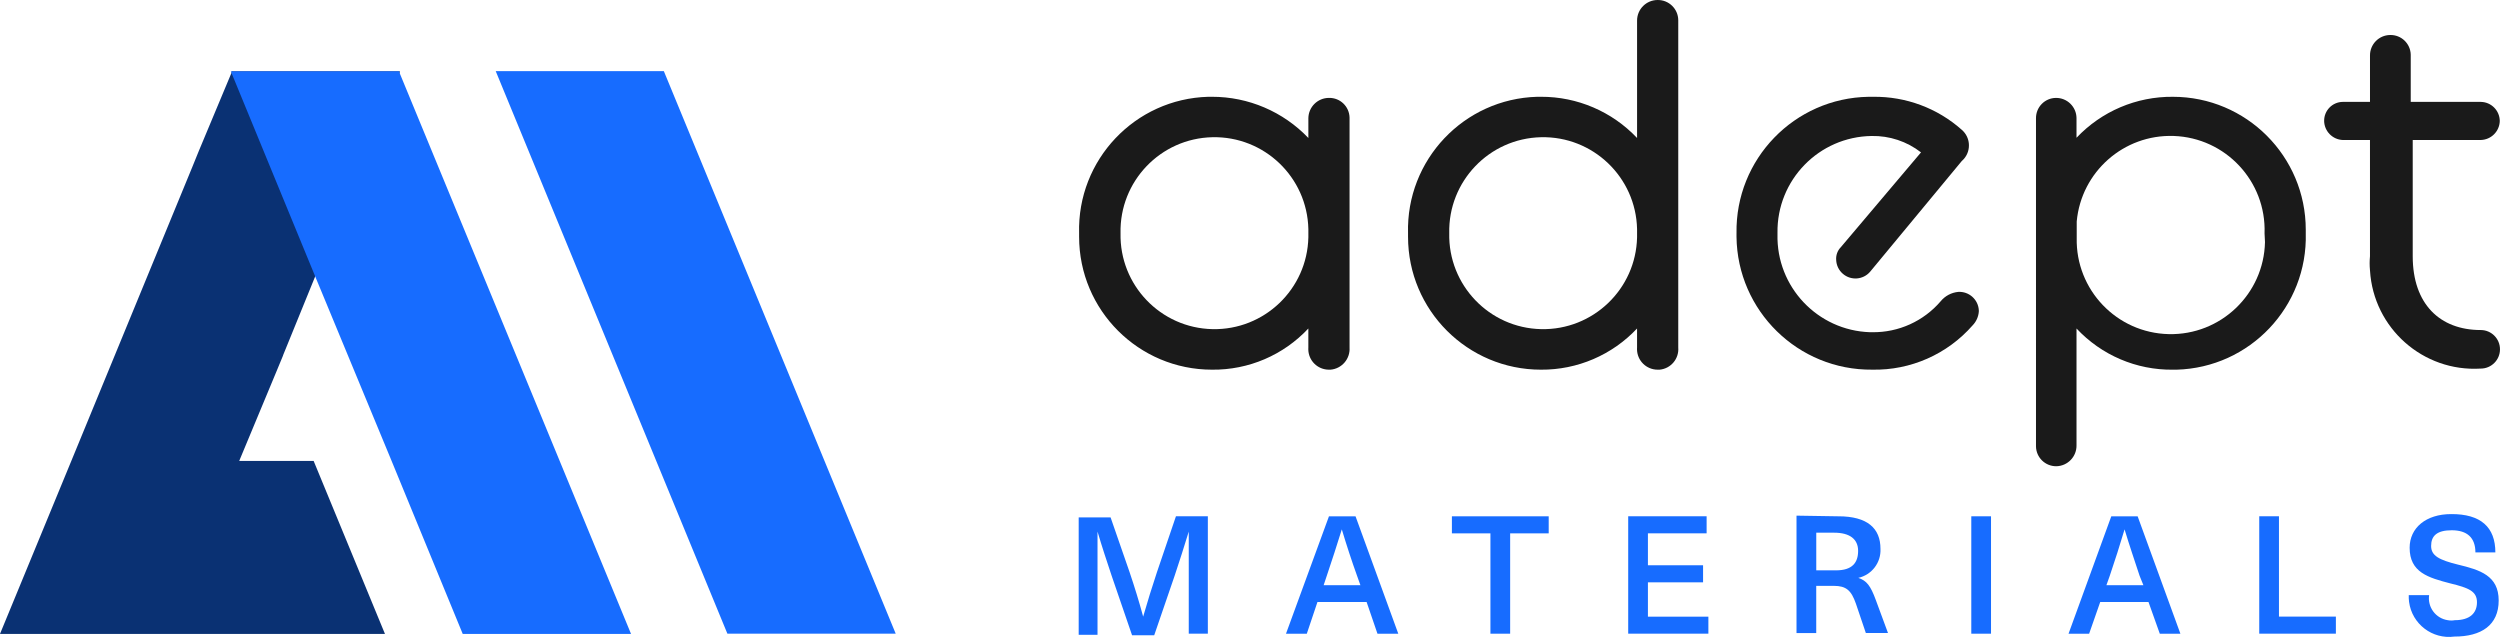
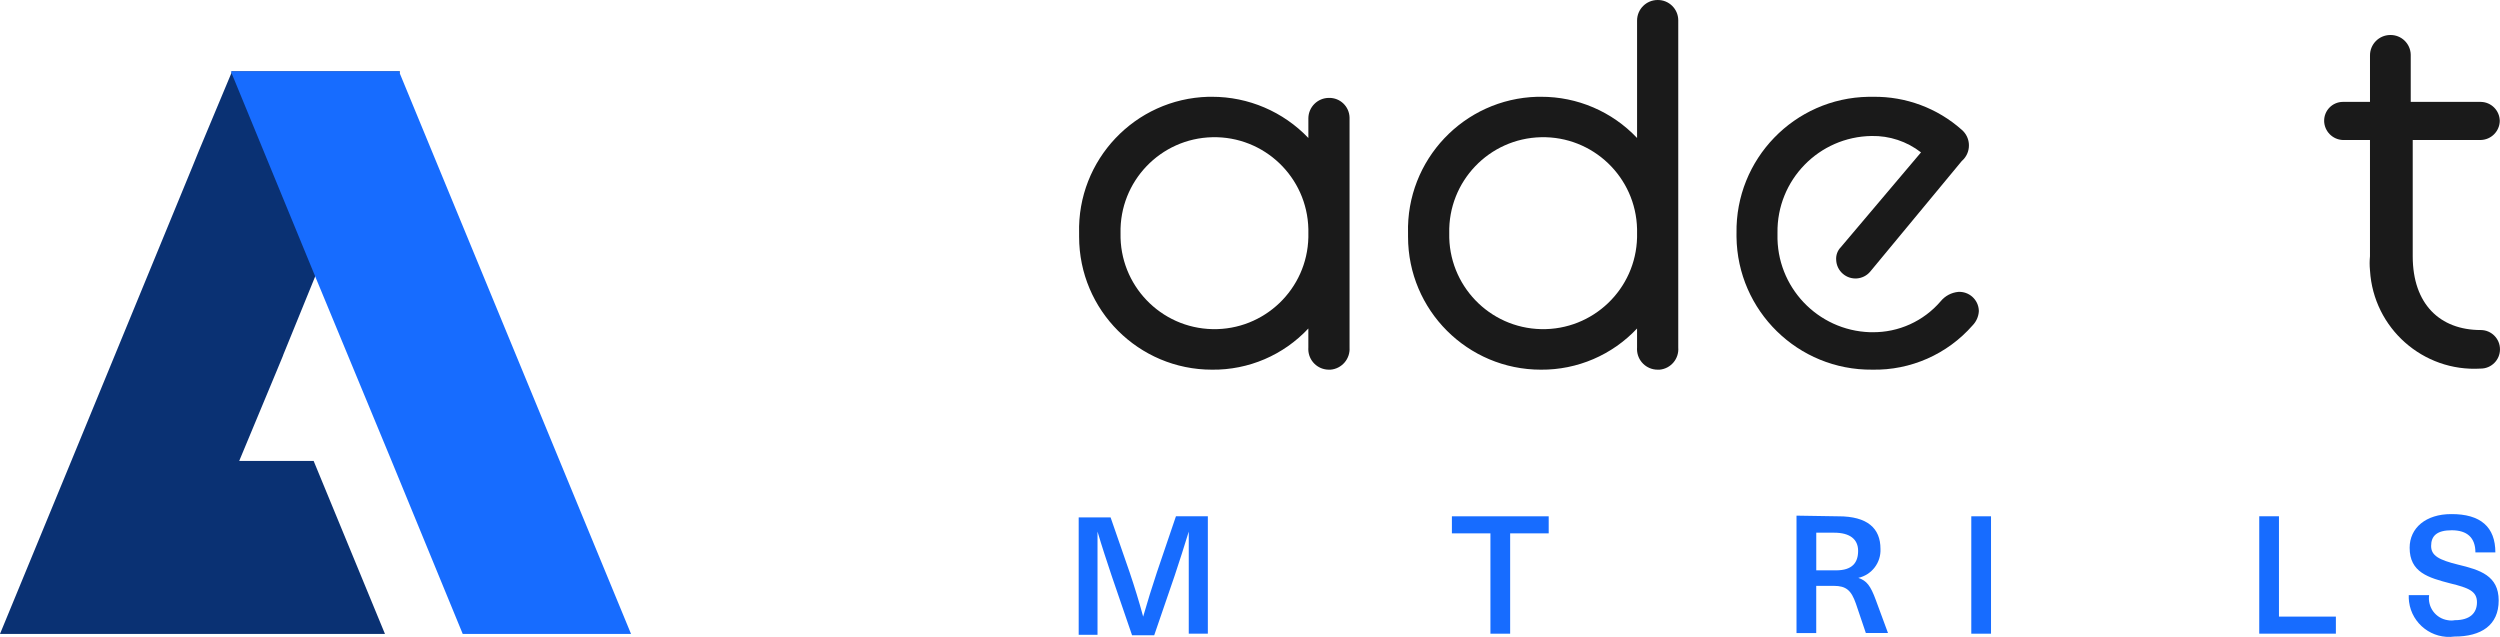
<svg xmlns="http://www.w3.org/2000/svg" id="Layer_1" viewBox="0 0 191.067 48.679">
  <g id="Layer_2">
    <g id="Layer_1-2">
      <g id="Layer_2-2">
        <g id="Layer_1-2-2">
          <path d="M99.994,25.104c-1.903,2.038-4.576,3.181-7.364,3.149-5.609,0-10.157-4.547-10.157-10.157v-.271c-.152-5.607,4.271-10.276,9.879-10.428.002,0,.005,0,.007,0h.271c2.782-.003,5.444,1.135,7.364,3.149v-1.507c.009-.863.711-1.557,1.574-1.557.851-.019,1.555.655,1.574,1.506h0v17.572c.058.867-.59,1.621-1.456,1.693h-.118c-.869.002-1.576-.7-1.579-1.57,0-.041.001-.082.004-.123v-1.54.085ZM99.994,18.13v-.626c-.089-3.964-3.374-7.106-7.338-7.017s-7.106,3.374-7.017,7.338h0c-.084,3.964,3.061,7.246,7.025,7.33,3.964.084,7.246-3.061,7.33-7.025Z" style="fill:#1a1a1a;" />
          <path d="M125.116,25.104c-1.903,2.028-4.566,3.17-7.347,3.149-5.609,0-10.157-4.547-10.157-10.157v-.271c-.152-5.607,4.271-10.276,9.879-10.428.002,0,.005,0,.007,0h.271c2.779-.011,5.438,1.129,7.347,3.149V1.574C125.116.705,125.82,0,126.69,0c.86-.009,1.565.68,1.574,1.54h0v25.02c.069.858-.565,1.612-1.422,1.693h-.152c-.869.002-1.576-.7-1.579-1.57,0-.041.001-.082.004-.123v-1.54.085ZM125.116,18.13v-.626c-.089-3.964-3.374-7.106-7.338-7.017-3.964.089-7.106,3.374-7.017,7.338h0c-.084,3.964,3.061,7.246,7.025,7.33,3.964.084,7.246-3.061,7.33-7.025Z" style="fill:#1a1a1a;" />
          <path d="M132.716,17.825c-.094-5.665,4.422-10.333,10.087-10.427.023,0,.046,0,.07,0h.288c2.493-.034,4.908.866,6.771,2.522.658.566.734,1.558.169,2.218l-.169.169-7.008,8.464c-.53.617-1.46.687-2.077.157-.002-.002-.004-.003-.005-.005-.308-.264-.492-.644-.508-1.05-.03-.363.1-.722.355-.982l6.128-7.245c-1.078-.838-2.41-1.28-3.775-1.253-4.029.056-7.25,3.367-7.194,7.396,0,0,0,0,0,.001v.118c-.095,4.014,3.063,7.353,7.076,7.482h.169c2.009.025,3.925-.843,5.231-2.37.334-.405.815-.661,1.337-.711.821-.048,1.526.579,1.574,1.4,0,.002,0,.003,0,.005v.102c-.03.394-.198.766-.474,1.05-1.93,2.206-4.738,3.446-7.668,3.386-5.668.056-10.312-4.488-10.377-10.157v-.271Z" style="fill:#1a1a1a;" />
-           <path d="M158.701,25.104v8.921c.019.869-.67,1.589-1.54,1.608,0,0,0,0,0,0h0c-.851.009-1.548-.673-1.557-1.523h0V9.04c-.009-.851.673-1.548,1.523-1.557h0c.86-.009,1.565.68,1.574,1.54h0v1.507c1.912-2.023,4.58-3.158,7.364-3.132,5.609,0,10.157,4.547,10.157,10.157v.271c.152,5.607-4.271,10.276-9.879,10.428-.002,0-.005,0-.007,0h-.271c-2.788.032-5.461-1.111-7.364-3.149ZM173.073,17.825c.135-3.971-2.975-7.299-6.947-7.434-3.812-.129-7.062,2.739-7.409,6.537v1.253c-.089,3.973,3.06,7.266,7.034,7.355,3.973.089,7.266-3.06,7.355-7.034-.017-.254-.017-.474-.034-.677Z" style="fill:#1a1a1a;" />
          <path d="M177.627,9.243c-.009-.795.627-1.446,1.422-1.456h0s2.082,0,2.082,0v-3.538c-.009-.86.68-1.565,1.54-1.574,0,0,0,0,0,0h0c.851-.019,1.555.655,1.574,1.506,0,0,0,0,0,0v3.606h5.349c.8.009,1.447.656,1.456,1.456h0c-.018.796-.659,1.438-1.456,1.456h-5.197v8.887c0,3.656,2.082,5.637,5.197,5.637.813,0,1.472.66,1.472,1.474,0,.813-.659,1.472-1.472,1.472-4.405.269-8.193-3.083-8.462-7.488,0-.009-.001-.019-.002-.028-.034-.355-.034-.712,0-1.066v-8.887h-2.082c-.783-.035-1.405-.672-1.422-1.456Z" style="fill:#1a1a1a;" />
          <path d="M90.853,48.431v-7.804h0c-.339,1.134-.711,2.251-1.083,3.386l-1.557,4.537h-1.693l-1.557-4.537c-.372-1.117-.745-2.235-1.083-3.386h0v7.888h-1.439v-8.972h2.438l1.456,4.198c.372,1.1.728,2.251,1.033,3.386h0c.322-1.117.677-2.268,1.05-3.386l1.456-4.283h2.438v8.972h-1.456Z" style="fill:#176cff;" />
-           <path d="M100.688,46.011l-.813,2.421h-1.591l3.284-8.972h2.031l3.267,8.972h-1.591l-.829-2.421h-3.758ZM103.718,44.013c-.406-1.129-.796-2.314-1.168-3.555h0c-.372,1.185-.745,2.37-1.151,3.555l-.237.711h2.81l-.254-.711Z" style="fill:#176cff;" />
          <path d="M115.416,40.763v7.668h-1.507v-7.668h-2.945v-1.303h7.398v1.303h-2.945Z" style="fill:#176cff;" />
-           <path d="M125.945,40.763v2.438h4.215v1.303h-4.215v2.624h4.621v1.303h-6.128v-8.972h5.993v1.303h-4.486Z" style="fill:#176cff;" />
          <path d="M140.503,39.459c2.218,0,3.216.914,3.216,2.488.05,1.052-.664,1.988-1.693,2.218h0c.643.22.931.592,1.337,1.693l.931,2.522h-1.693l-.762-2.251c-.355-1.016-.745-1.354-1.693-1.354h-1.337v3.606h-1.507v-8.972l3.199.051ZM138.81,43.59h1.507c1.253,0,1.693-.592,1.693-1.49s-.643-1.388-1.828-1.388h-1.371v2.878Z" style="fill:#176cff;" />
          <path d="M150.66,48.431v-8.972h1.507v8.972h-1.507Z" style="fill:#176cff;" />
-           <path d="M160.512,46.011l-.846,2.421h-1.574l3.267-8.972h2.014l3.267,8.972h-1.574l-.863-2.421h-3.69ZM163.525,44.013c-.389-1.185-.796-2.37-1.151-3.555h0c-.355,1.185-.728,2.37-1.134,3.555l-.254.711h2.827l-.288-.711Z" style="fill:#176cff;" />
          <path d="M178.524,47.128v1.303h-5.857v-8.972h1.507v7.668h4.351Z" style="fill:#176cff;" />
          <path d="M190.712,42.219h-1.524c0-1.134-.643-1.693-1.811-1.693s-1.574.457-1.574,1.202.609,1.066,2.048,1.422c1.693.406,3.115.846,3.115,2.742s-1.337,2.759-3.386,2.759c-1.687.225-3.237-.959-3.462-2.645-.023-.172-.031-.346-.025-.52h1.557c-.131.92.503,1.774,1.422,1.913.179.034.363.034.542,0,1.134,0,1.693-.525,1.693-1.371s-.643-1.1-2.031-1.439c-1.693-.44-3.115-.846-3.115-2.725,0-1.524,1.253-2.573,3.166-2.573,2.268-.017,3.386.999,3.386,2.929Z" style="fill:#176cff;" />
-           <polygon points="55.592 48.431 68.457 48.431 50.734 5.434 37.885 5.434 55.592 48.431" style="fill:#176cff;" />
          <polygon points="17.724 5.451 17.69 5.536 17.69 5.569 15.185 11.562 14.711 12.73 5.451 35.227 0 48.448 12.848 48.448 29.421 48.448 23.97 35.227 18.282 35.227 21.143 28.355 21.634 27.17 21.634 27.153 24.089 21.126 27.559 12.73 28.05 11.562 30.538 5.569 30.538 5.536 30.572 5.451 17.724 5.451" style="fill:#0a3173;" />
          <polygon points="48.228 48.448 35.363 48.448 35.295 48.279 29.929 35.227 24.089 21.126 17.69 5.569 17.69 5.536 17.639 5.451 30.488 5.451 30.538 5.536 30.538 5.569 48.228 48.448" style="fill:#176cff;" />
        </g>
      </g>
    </g>
  </g>
</svg>